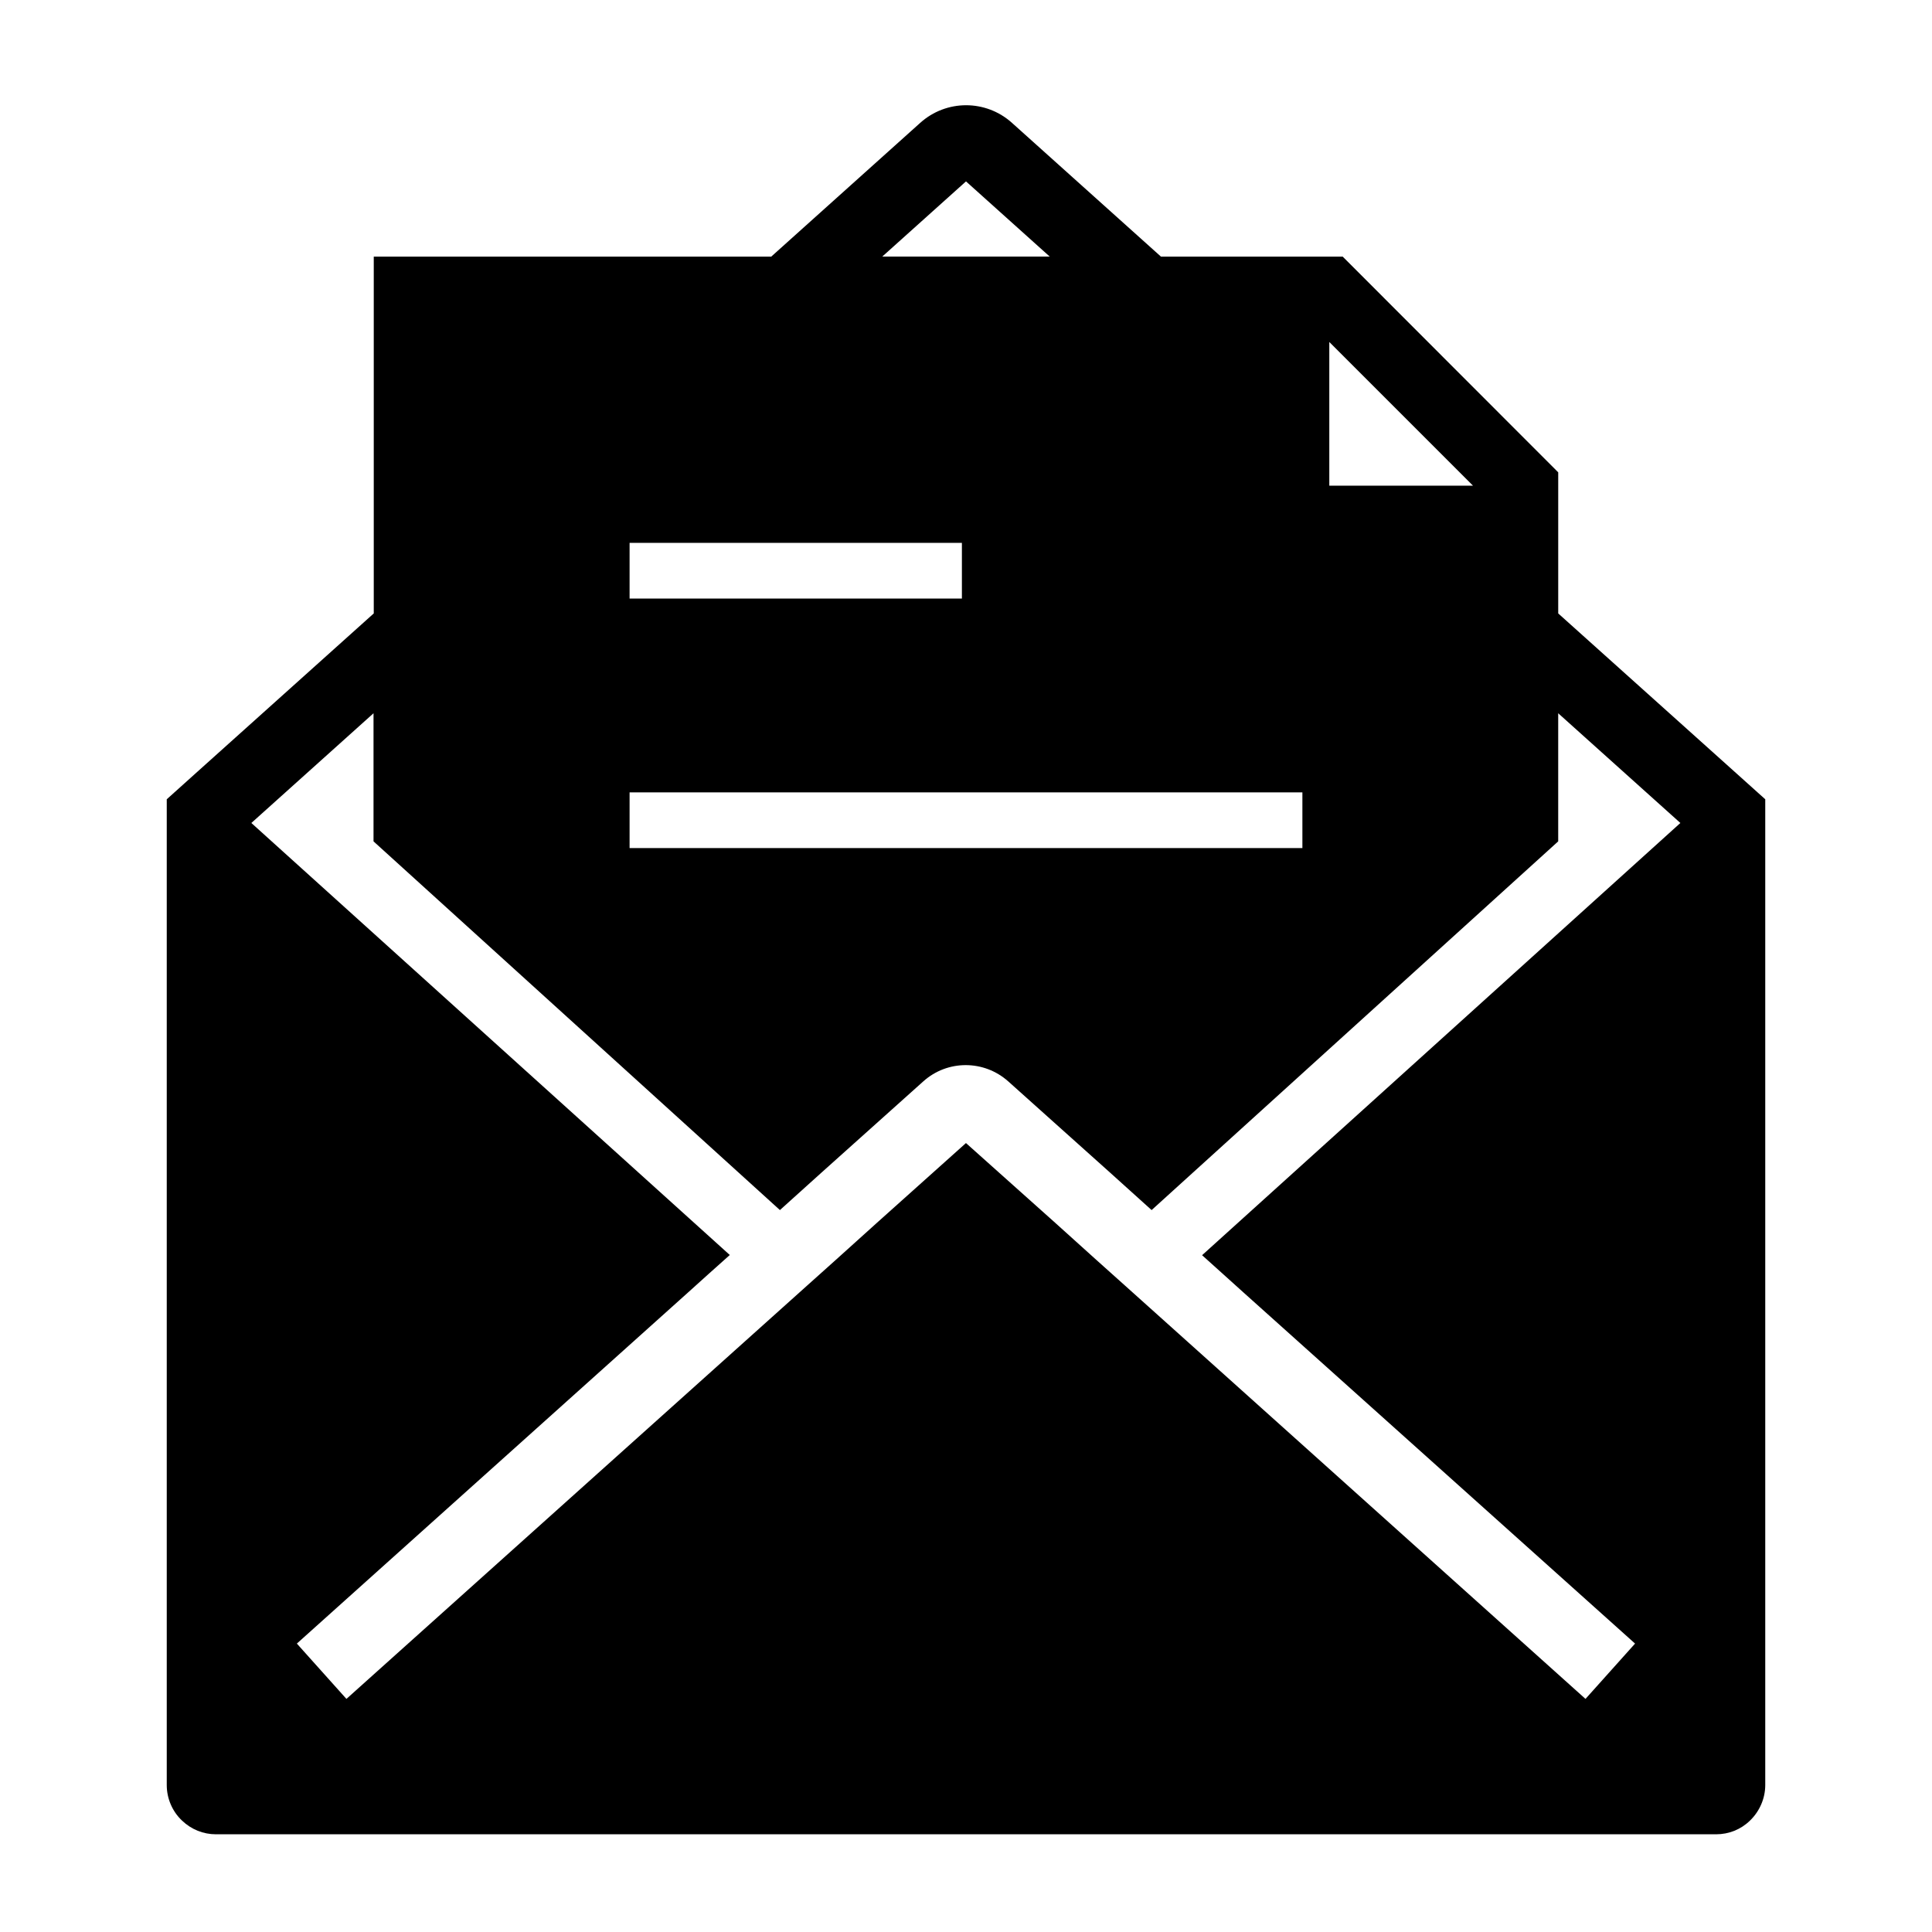
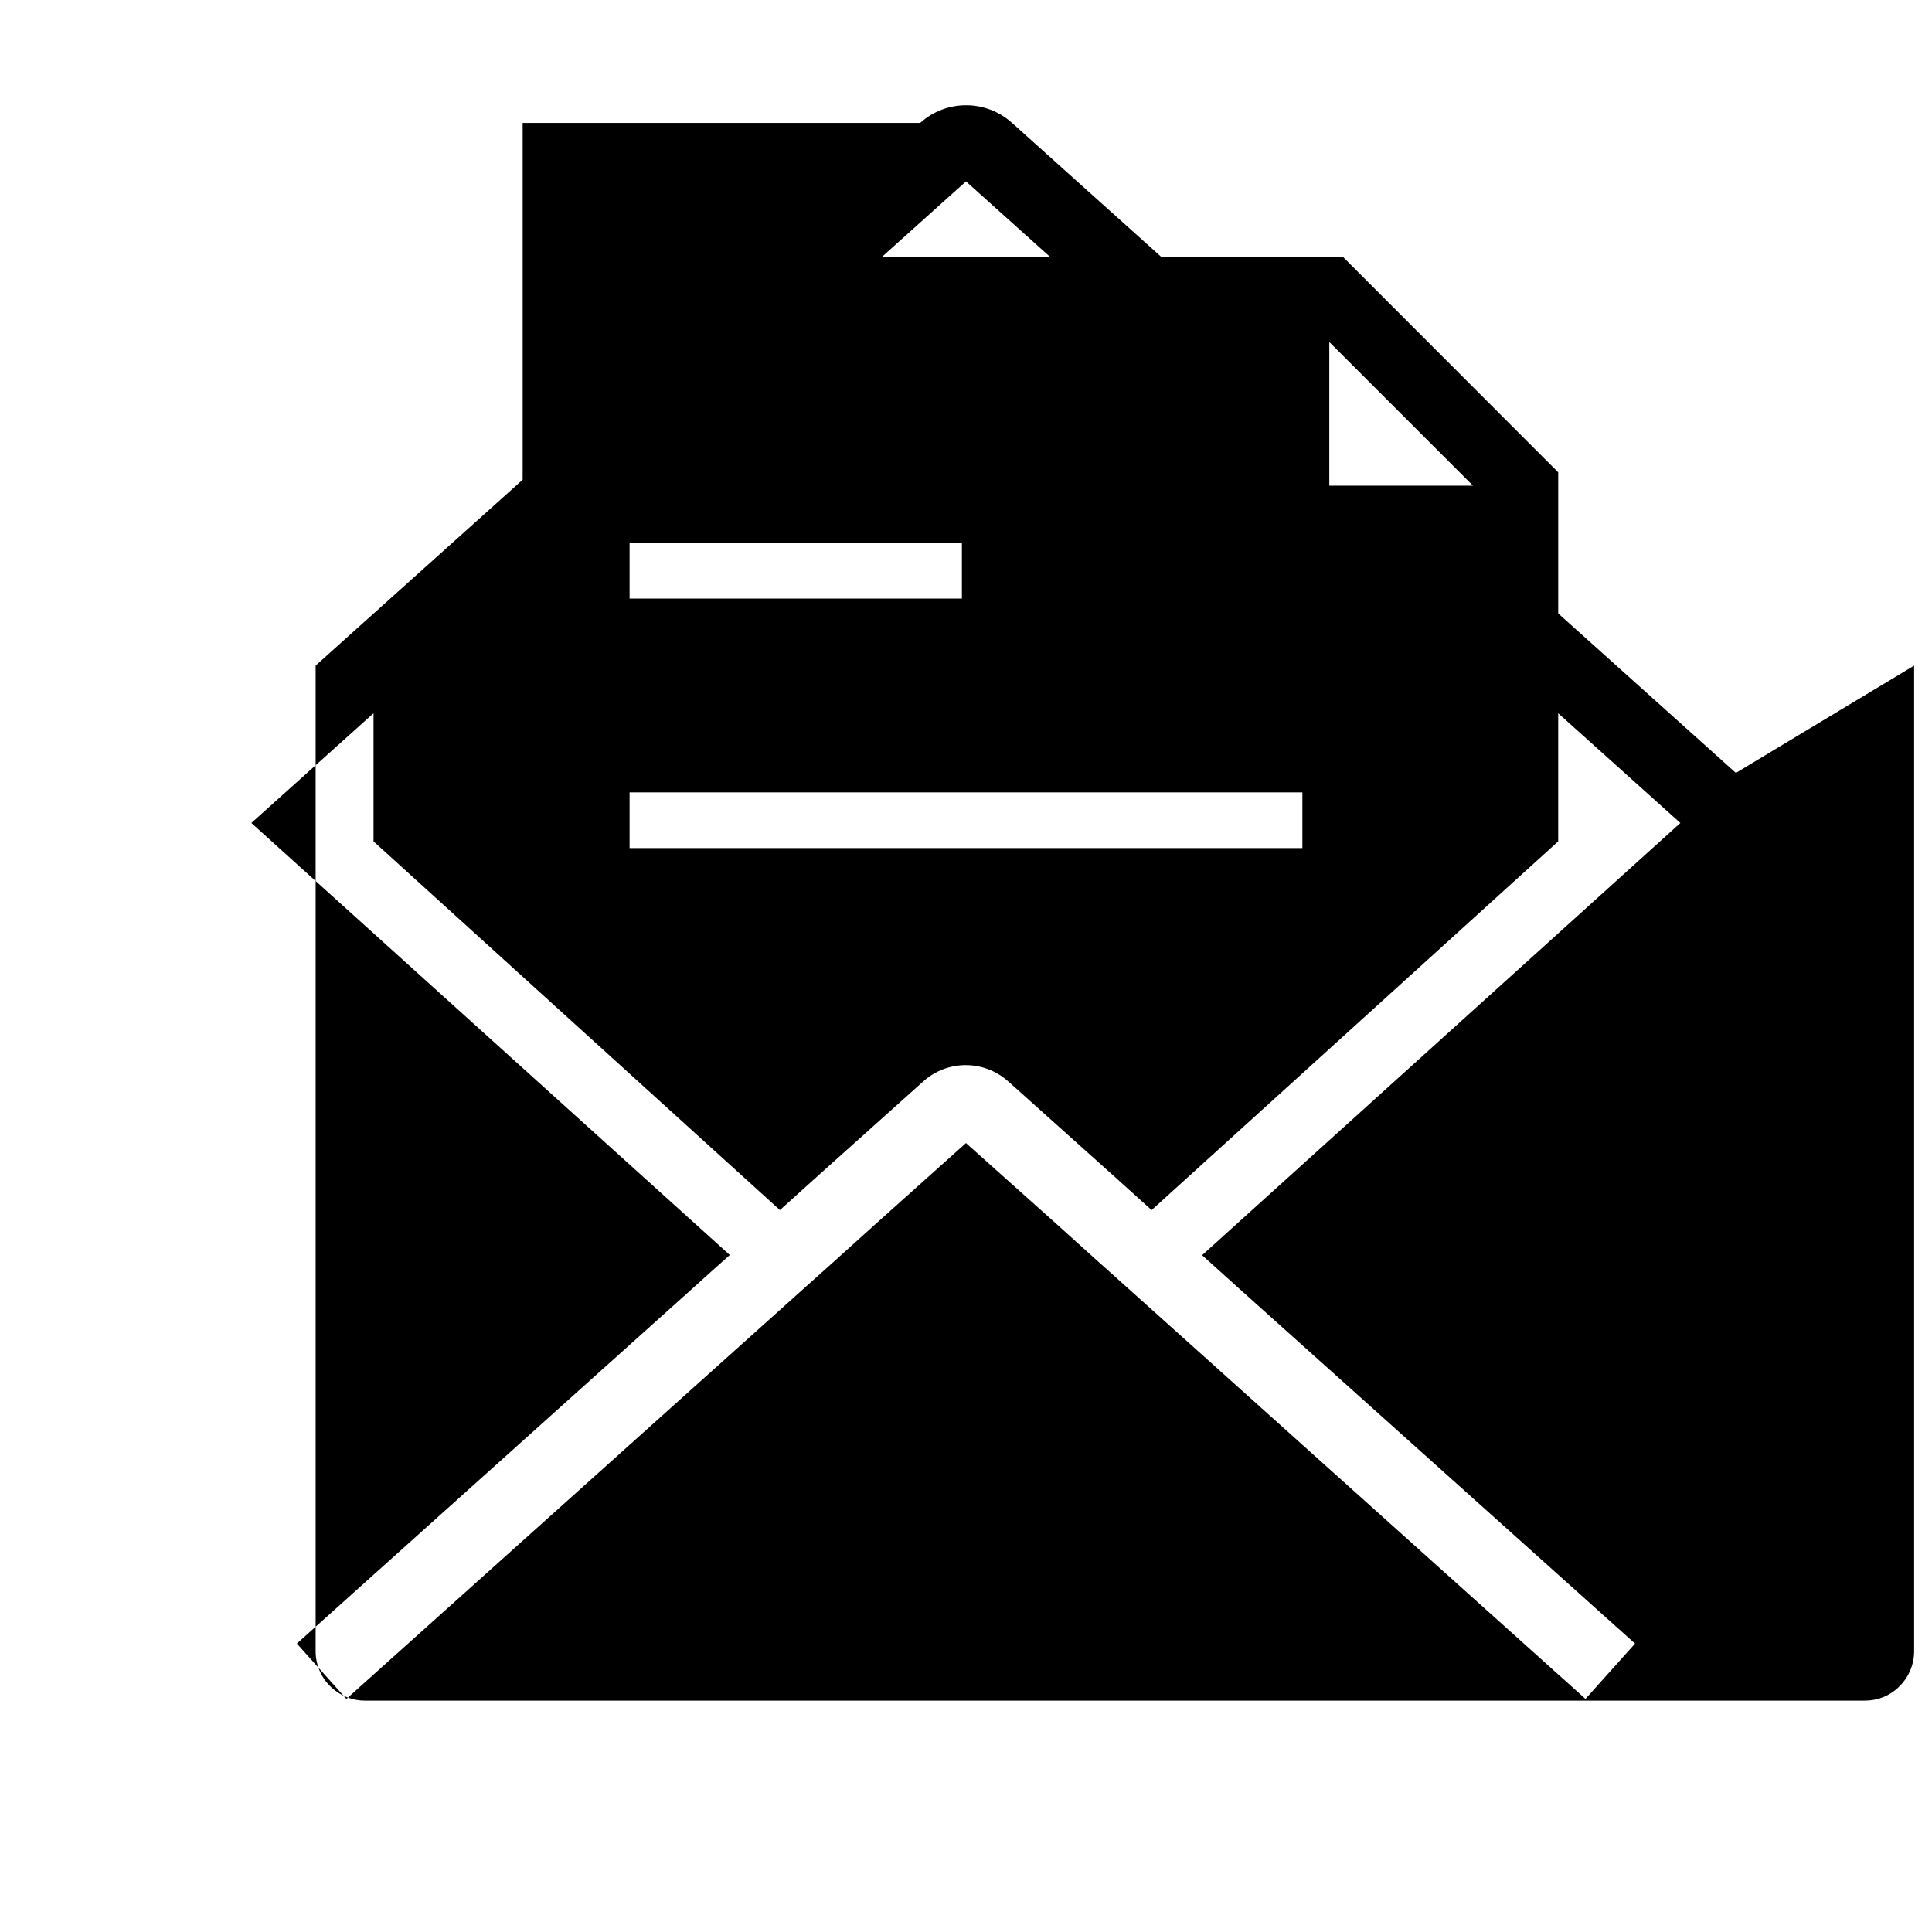
<svg xmlns="http://www.w3.org/2000/svg" fill="#000000" width="800px" height="800px" version="1.1" viewBox="144 144 512 512">
-   <path d="m604.03 348.83-47.086-42.266v-37.391l-57.121-57.172h-48.164l-39.457-35.426c-6.938-6.25-17.418-6.25-24.355 0l-39.457 35.426h-105.34v94.562l-47.086 42.266-7.773 6.988v261.25c0 3.543 1.477 6.988 4.035 9.398 2.461 2.363 5.656 3.641 9.004 3.641h397.54c3.394 0 6.594-1.277 9.004-3.641 2.559-2.461 4.035-5.902 4.035-9.398v-261.25zm-107.75-114.2 38.082 38.082h-38.082zm-96.281-42.559 22.188 19.926h-44.379zm-89.152 95.793h88.066v14.762h-88.066zm0 66.125h178.3v14.762h-178.3zm157.24 127.62 5.512 4.969 103.71 92.988-13.137 14.66-105.24-94.465-16.727-15.008-7.578-6.789-11.023-9.938-23.613-21.105-23.566 21.105-11.023 9.938-7.578 6.789-16.727 15.008-105.29 94.465-13.137-14.66 103.66-93.039 5.512-4.969 5.559-4.969-126.79-114.49 32.375-29.078v33.949l107.7 97.711 11.023-9.938 26.961-24.156c6.394-5.758 16.09-5.758 22.535 0l26.961 24.156 11.023 9.938 107.75-97.711v-33.949l32.375 29.078-126.75 114.54z" />
+   <path d="m604.03 348.83-47.086-42.266v-37.391l-57.121-57.172h-48.164l-39.457-35.426c-6.938-6.25-17.418-6.25-24.355 0h-105.34v94.562l-47.086 42.266-7.773 6.988v261.25c0 3.543 1.477 6.988 4.035 9.398 2.461 2.363 5.656 3.641 9.004 3.641h397.54c3.394 0 6.594-1.277 9.004-3.641 2.559-2.461 4.035-5.902 4.035-9.398v-261.25zm-107.75-114.2 38.082 38.082h-38.082zm-96.281-42.559 22.188 19.926h-44.379zm-89.152 95.793h88.066v14.762h-88.066zm0 66.125h178.3v14.762h-178.3zm157.24 127.62 5.512 4.969 103.71 92.988-13.137 14.66-105.24-94.465-16.727-15.008-7.578-6.789-11.023-9.938-23.613-21.105-23.566 21.105-11.023 9.938-7.578 6.789-16.727 15.008-105.29 94.465-13.137-14.66 103.66-93.039 5.512-4.969 5.559-4.969-126.79-114.49 32.375-29.078v33.949l107.7 97.711 11.023-9.938 26.961-24.156c6.394-5.758 16.09-5.758 22.535 0l26.961 24.156 11.023 9.938 107.75-97.711v-33.949l32.375 29.078-126.75 114.54z" />
</svg>